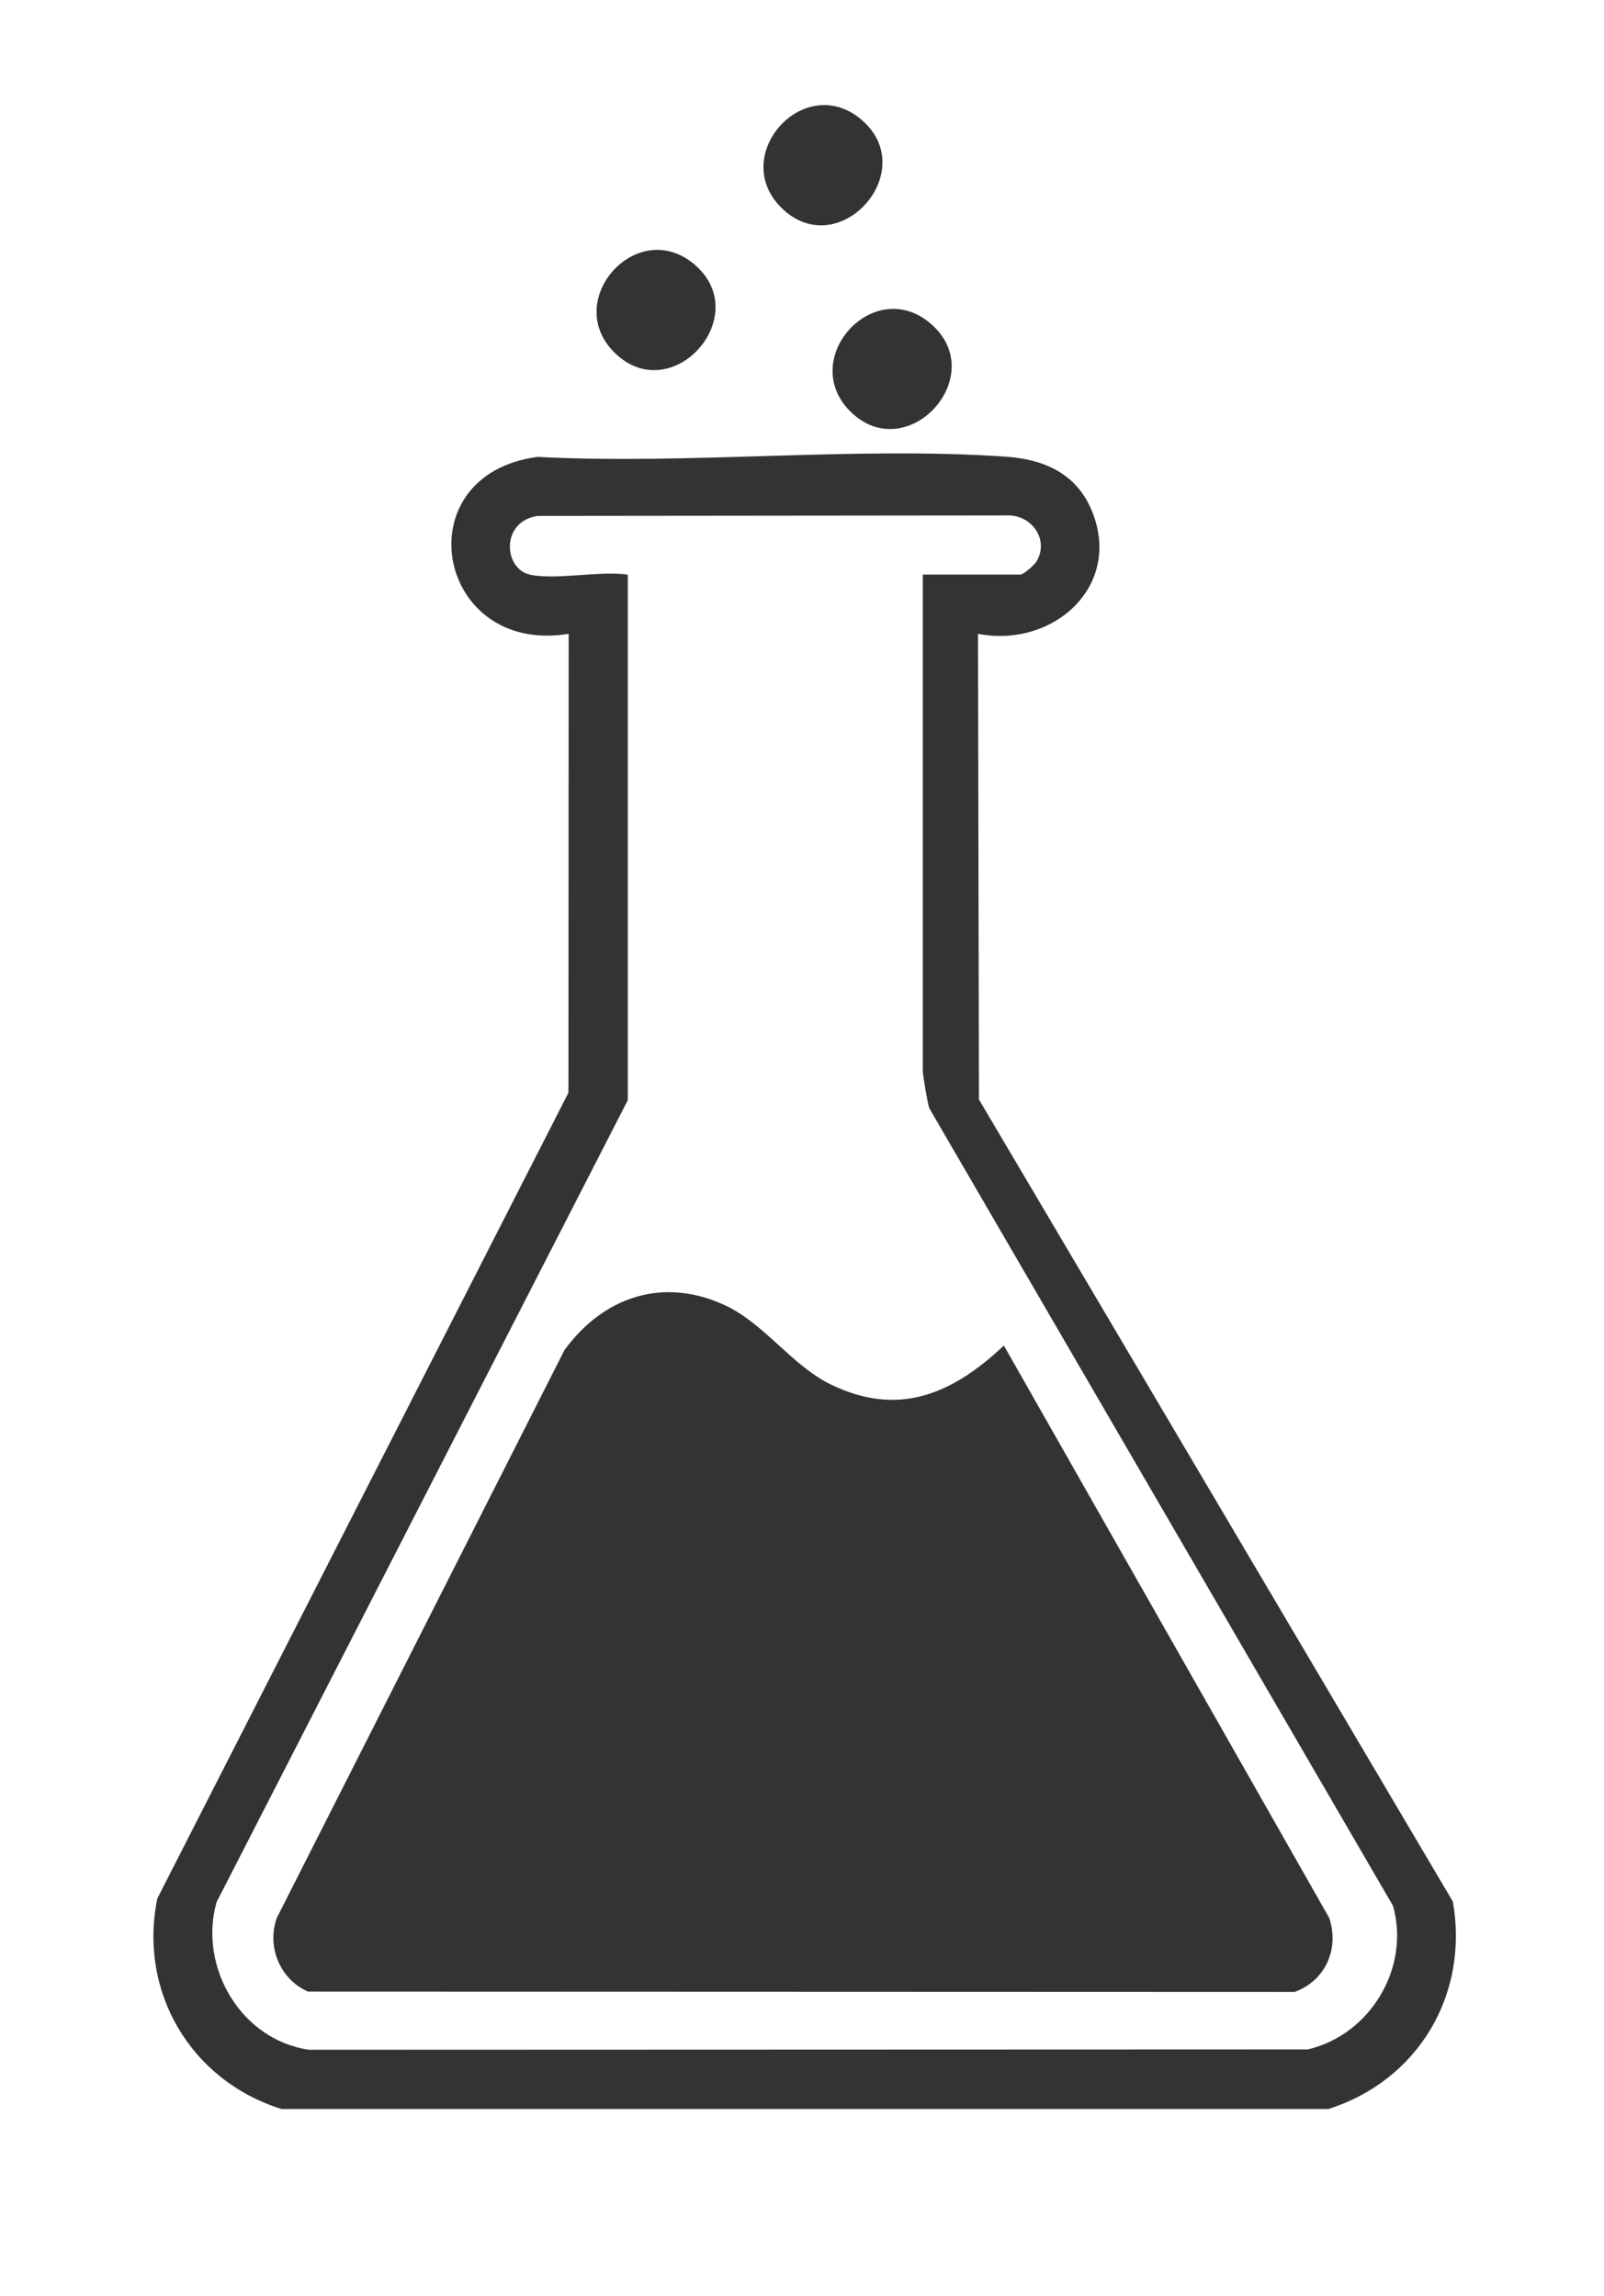
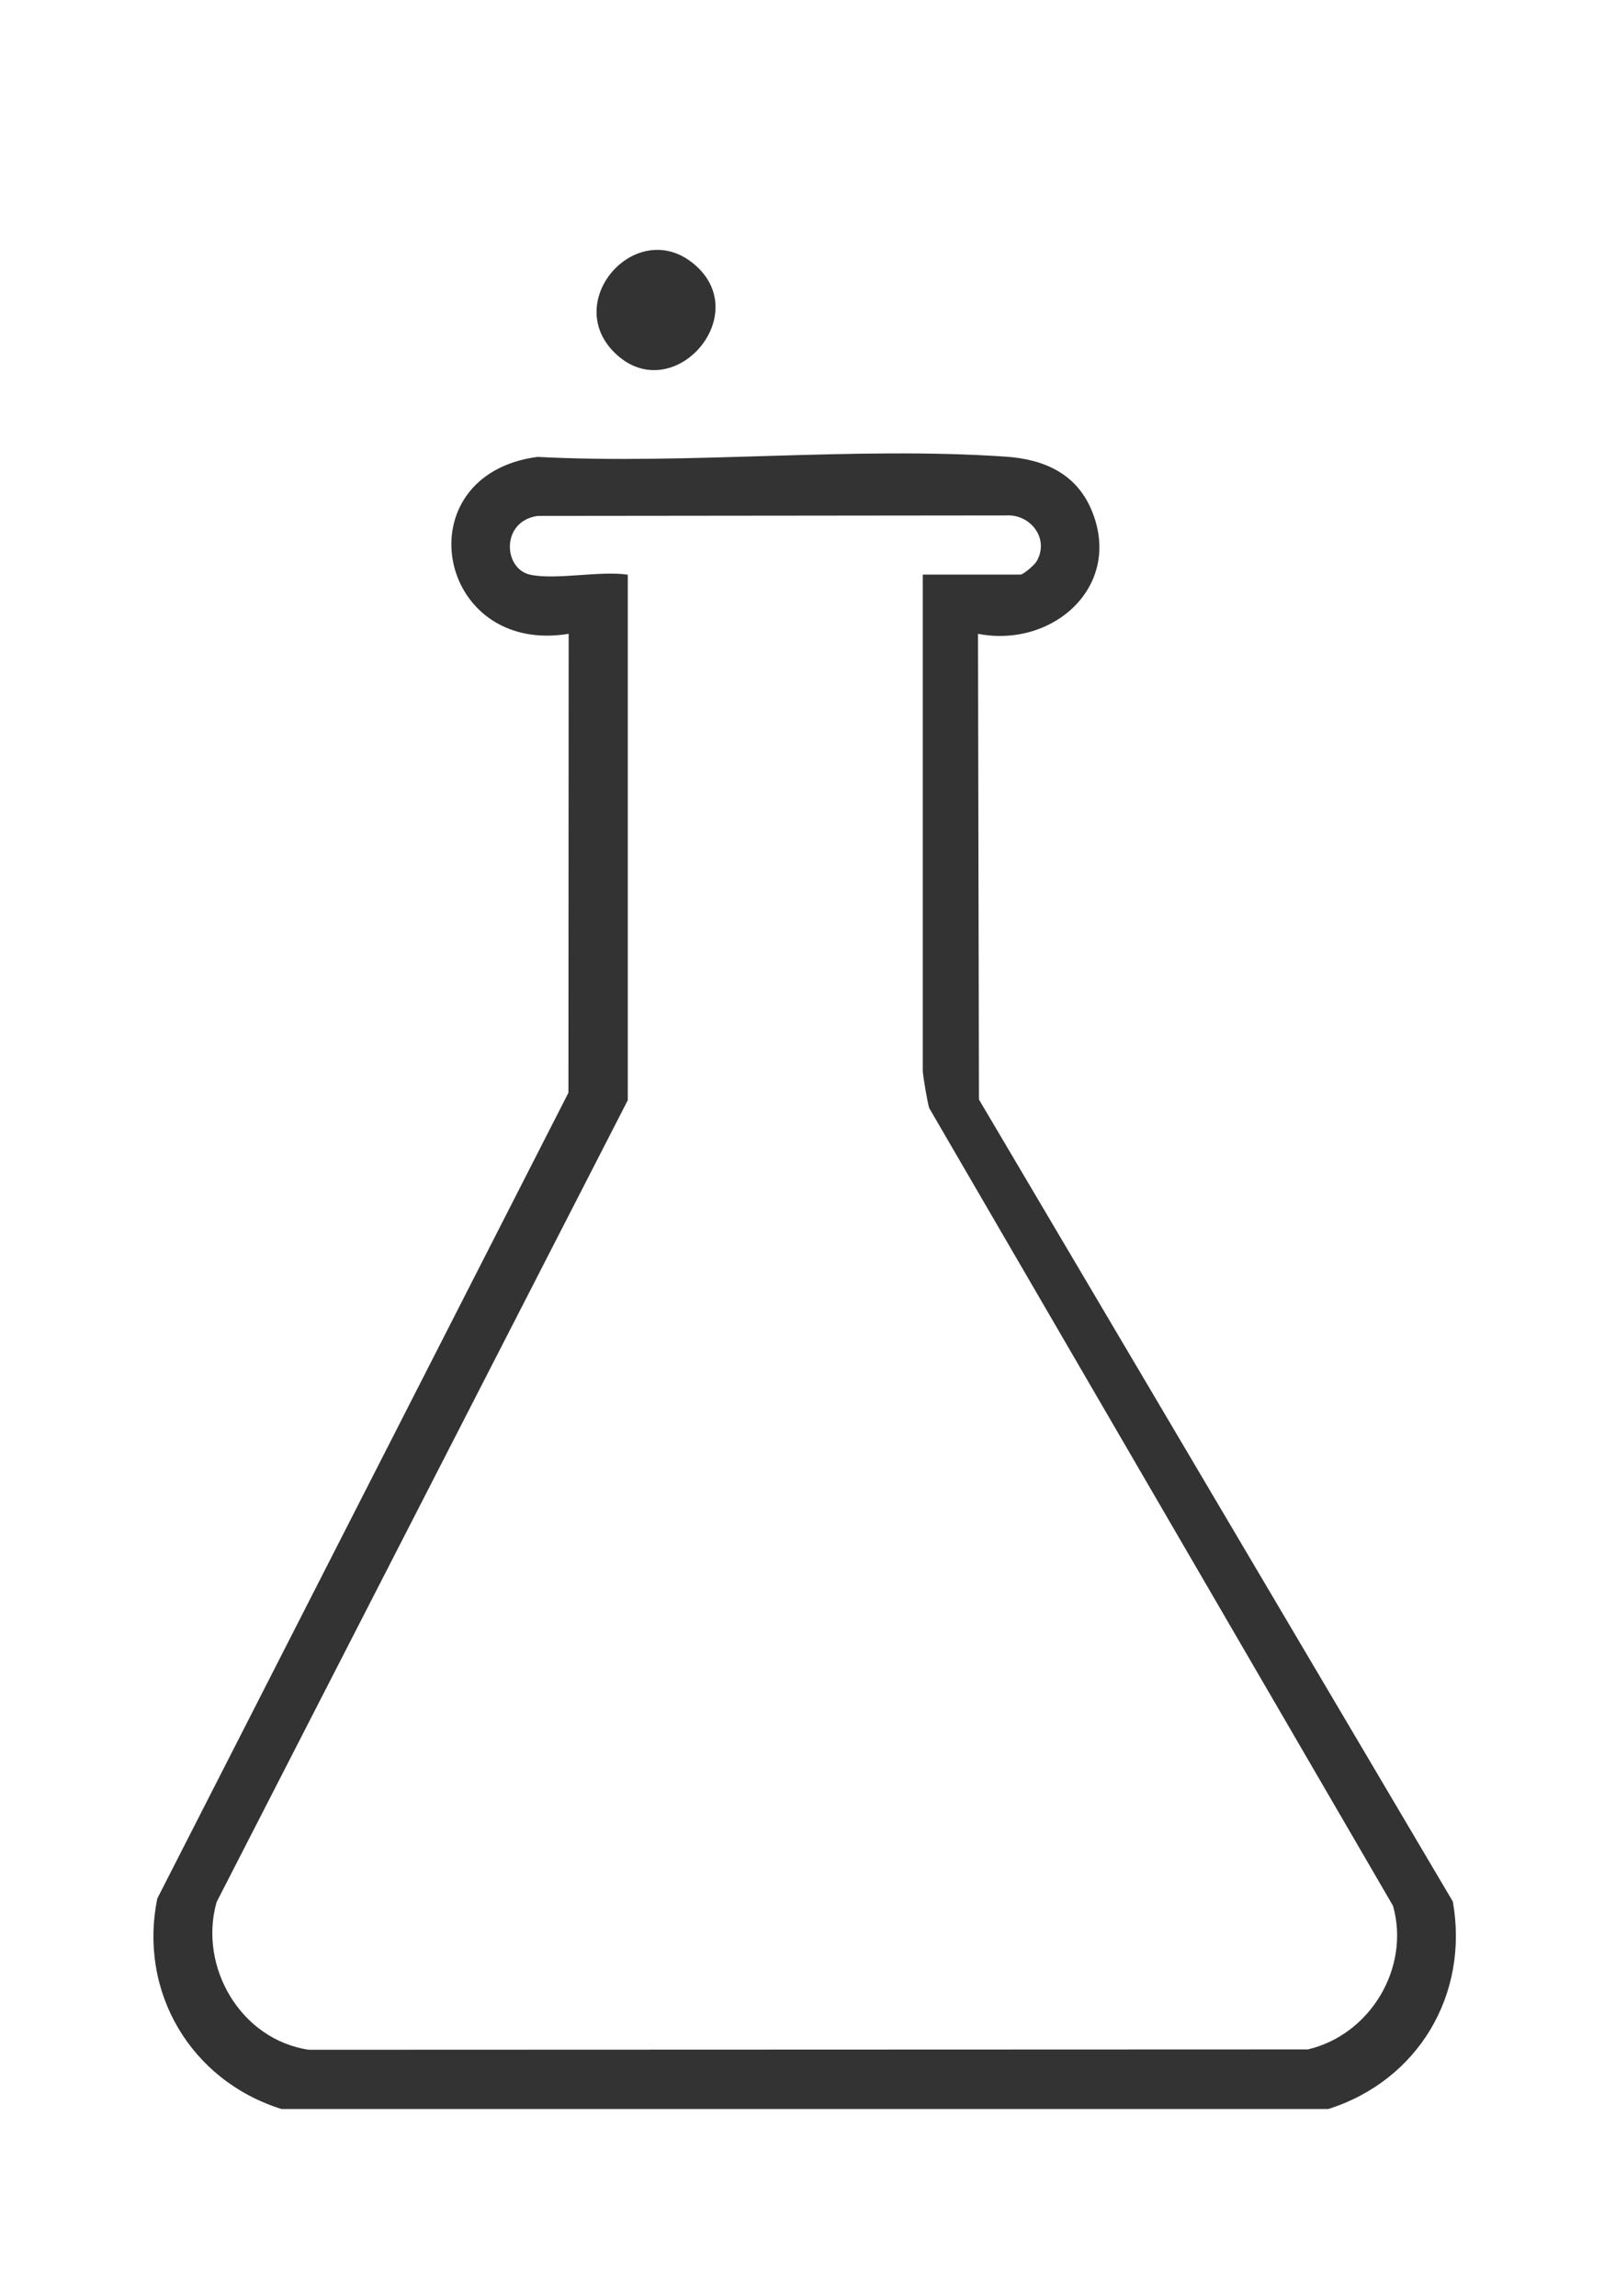
<svg xmlns="http://www.w3.org/2000/svg" id="katman_1" version="1.1" viewBox="0 0 135.39 193.75">
  <defs>
    <style>
      .st0 {
        fill: #333;
      }
    </style>
  </defs>
  <path class="st0" d="M23.73,177.98c-7.64-2.41-12.06-9.89-10.45-17.76l34.7-68,.02-38.73c-11.2,1.85-14-13.41-2.64-14.93,12.91.67,26.73-.9,39.54-.02,3.23.22,5.97,1.43,7.26,4.57,2.63,6.4-3.33,11.61-9.61,10.38l.08,39.3,40,67.69c1.39,7.84-2.92,15.1-10.51,17.51H23.73ZM44.74,48.5c2.19.47,5.88-.35,8.25,0v44.35l-34.71,67.68c-1.54,5.47,2.04,11.61,7.79,12.46l84.32-.03c5.27-1.23,8.67-6.9,7.19-12.12l-39.14-67.31c-.15-.4-.55-2.81-.55-3.18v-41.86h8.25c.25,0,1.18-.81,1.36-1.12,1.1-1.9-.5-4-2.59-3.87l-39.52.04c-3.14.44-2.91,4.48-.64,4.96Z" />
-   <path class="st0" d="M78.71,27.45c4.82,4.41-2.21,11.99-6.95,7.26-4.47-4.47,2.12-11.68,6.95-7.26Z" />
  <path class="st0" d="M58.79,22.47c4.78,4.37-2.18,12.02-6.95,7.26-4.47-4.47,2.11-11.68,6.95-7.26Z" />
-   <path class="st0" d="M72.88,10.25c4.78,4.37-2.18,12.02-6.95,7.26-4.47-4.47,2.11-11.68,6.95-7.26Z" />
-   <path class="st0" d="M84.73,113.55l27.47,48.32c.87,2.64-.35,5.31-2.93,6.24l-83.27-.03c-2.35-1.02-3.5-3.76-2.64-6.21l24.28-47.92c3.31-4.54,8.35-6.21,13.56-3.79,3.29,1.53,5.65,5.08,8.9,6.67,5.73,2.8,10.29.83,14.64-3.28Z" />
</svg>